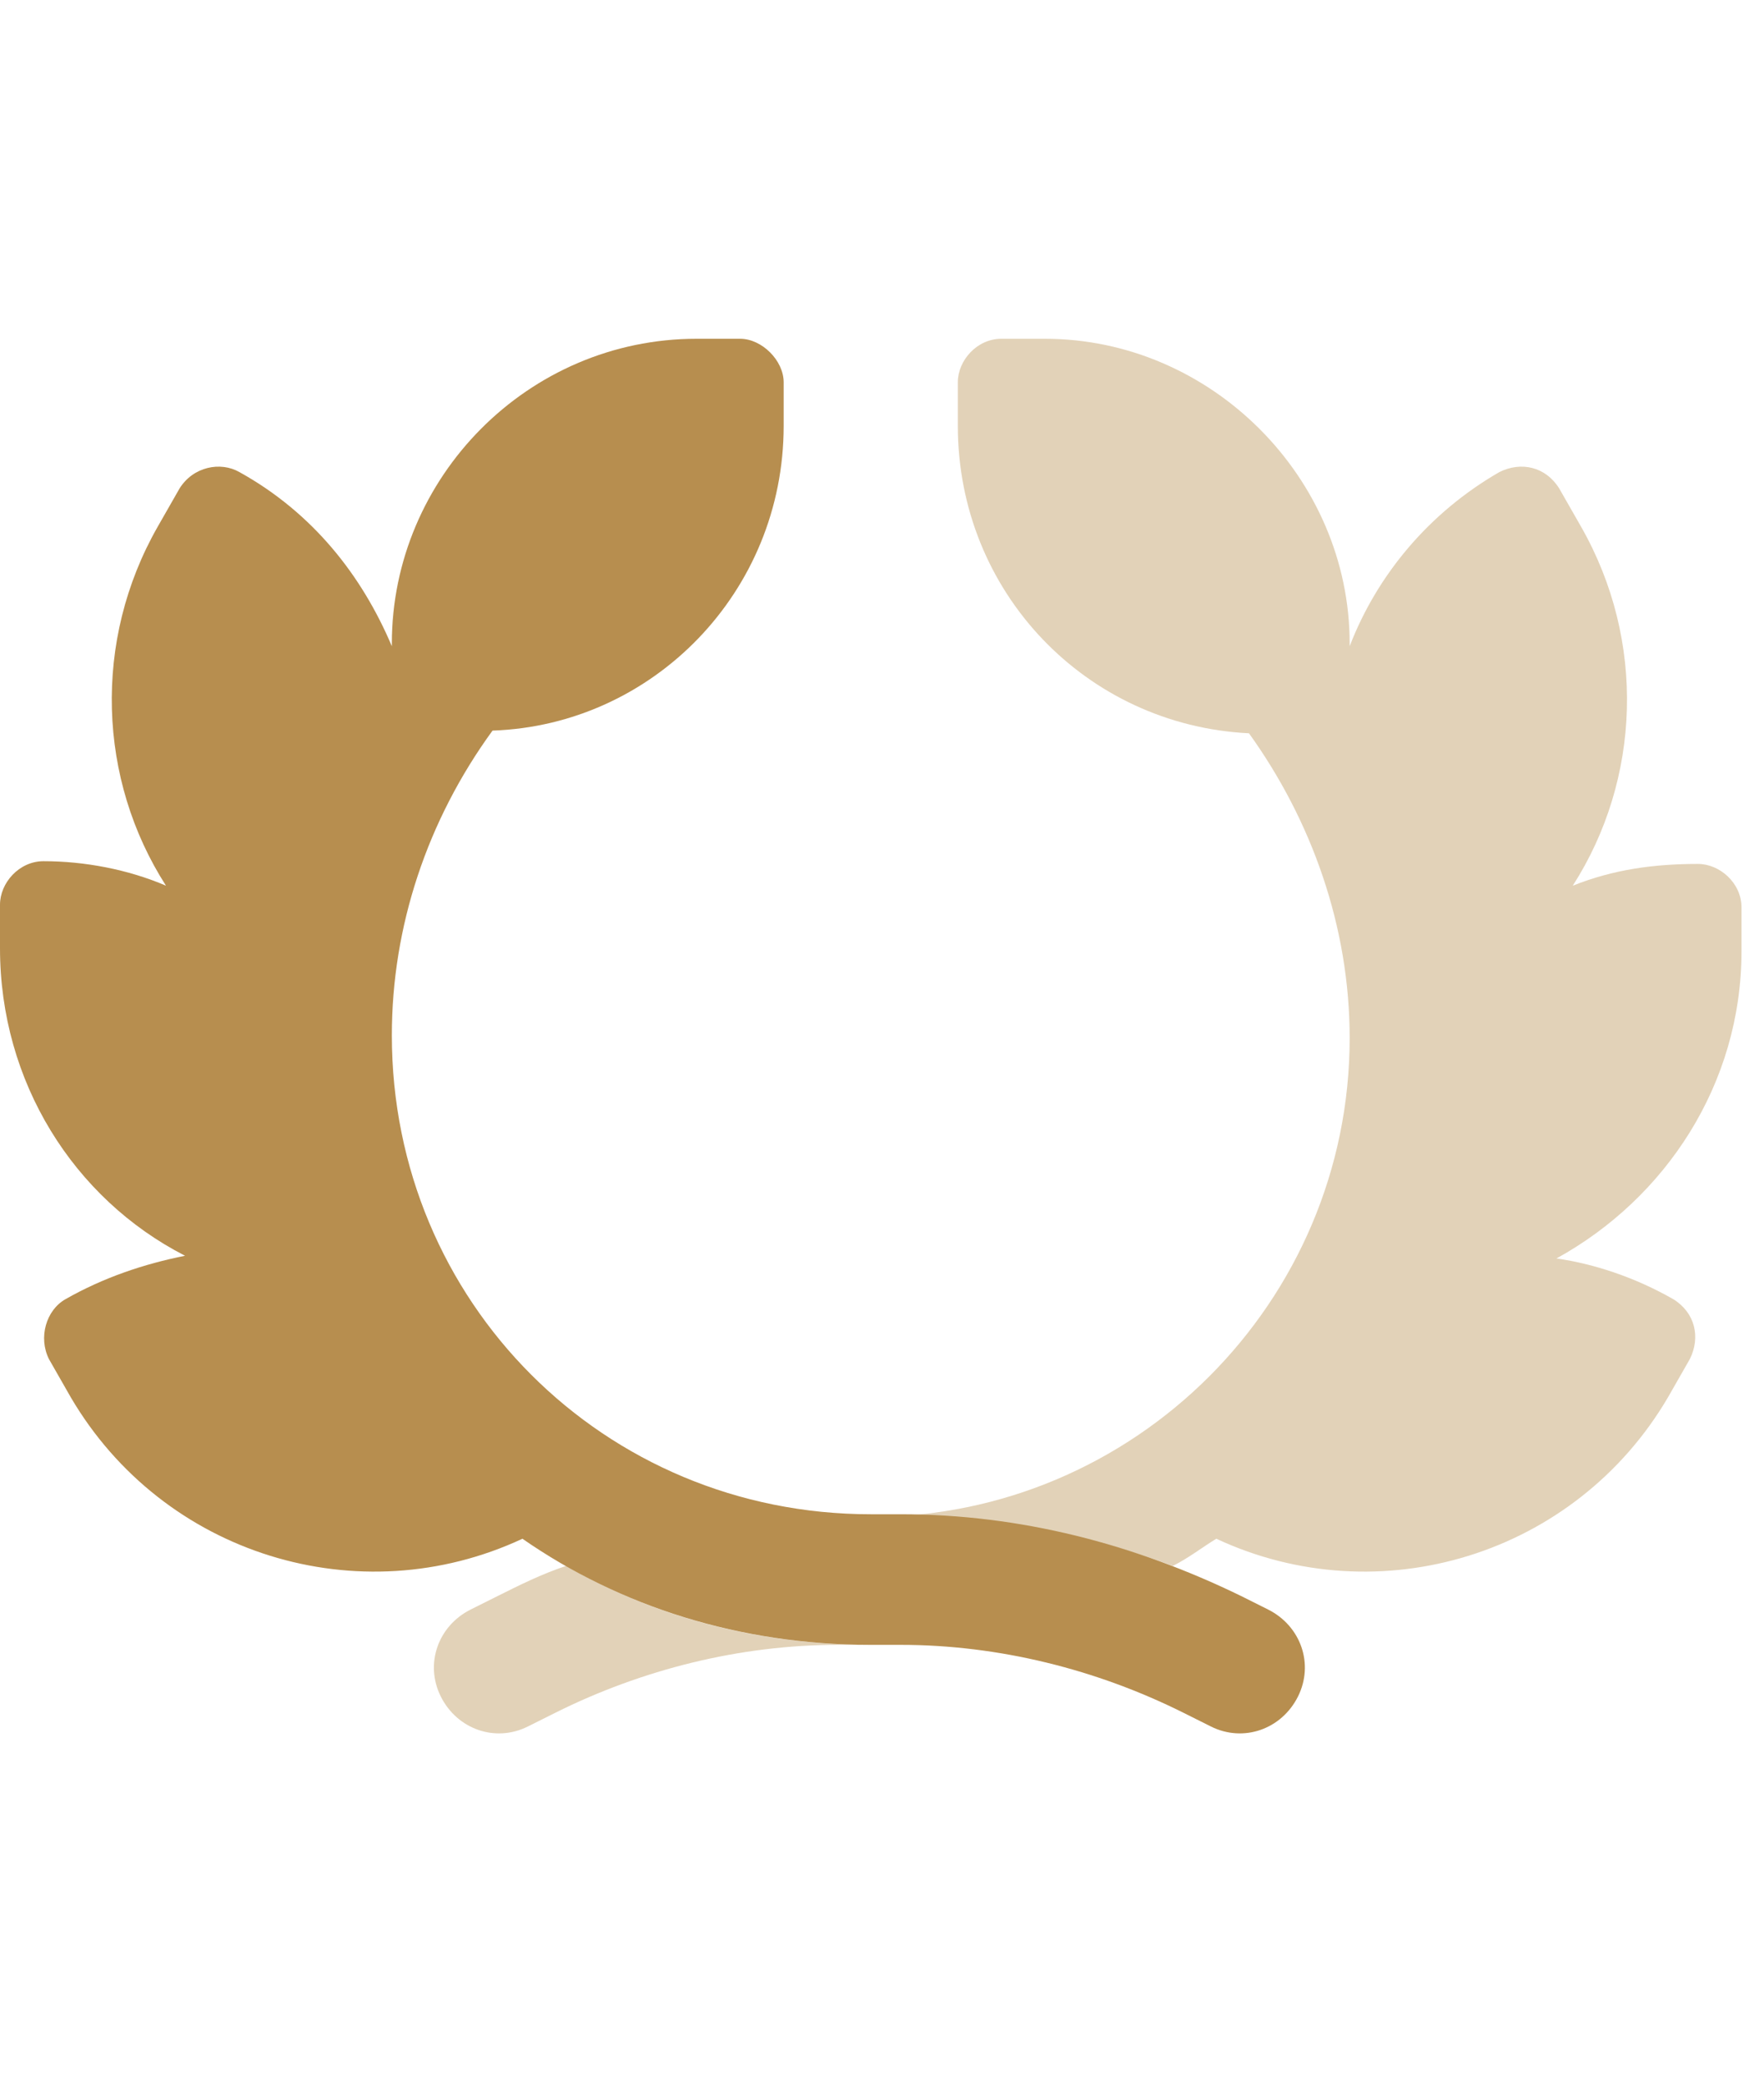
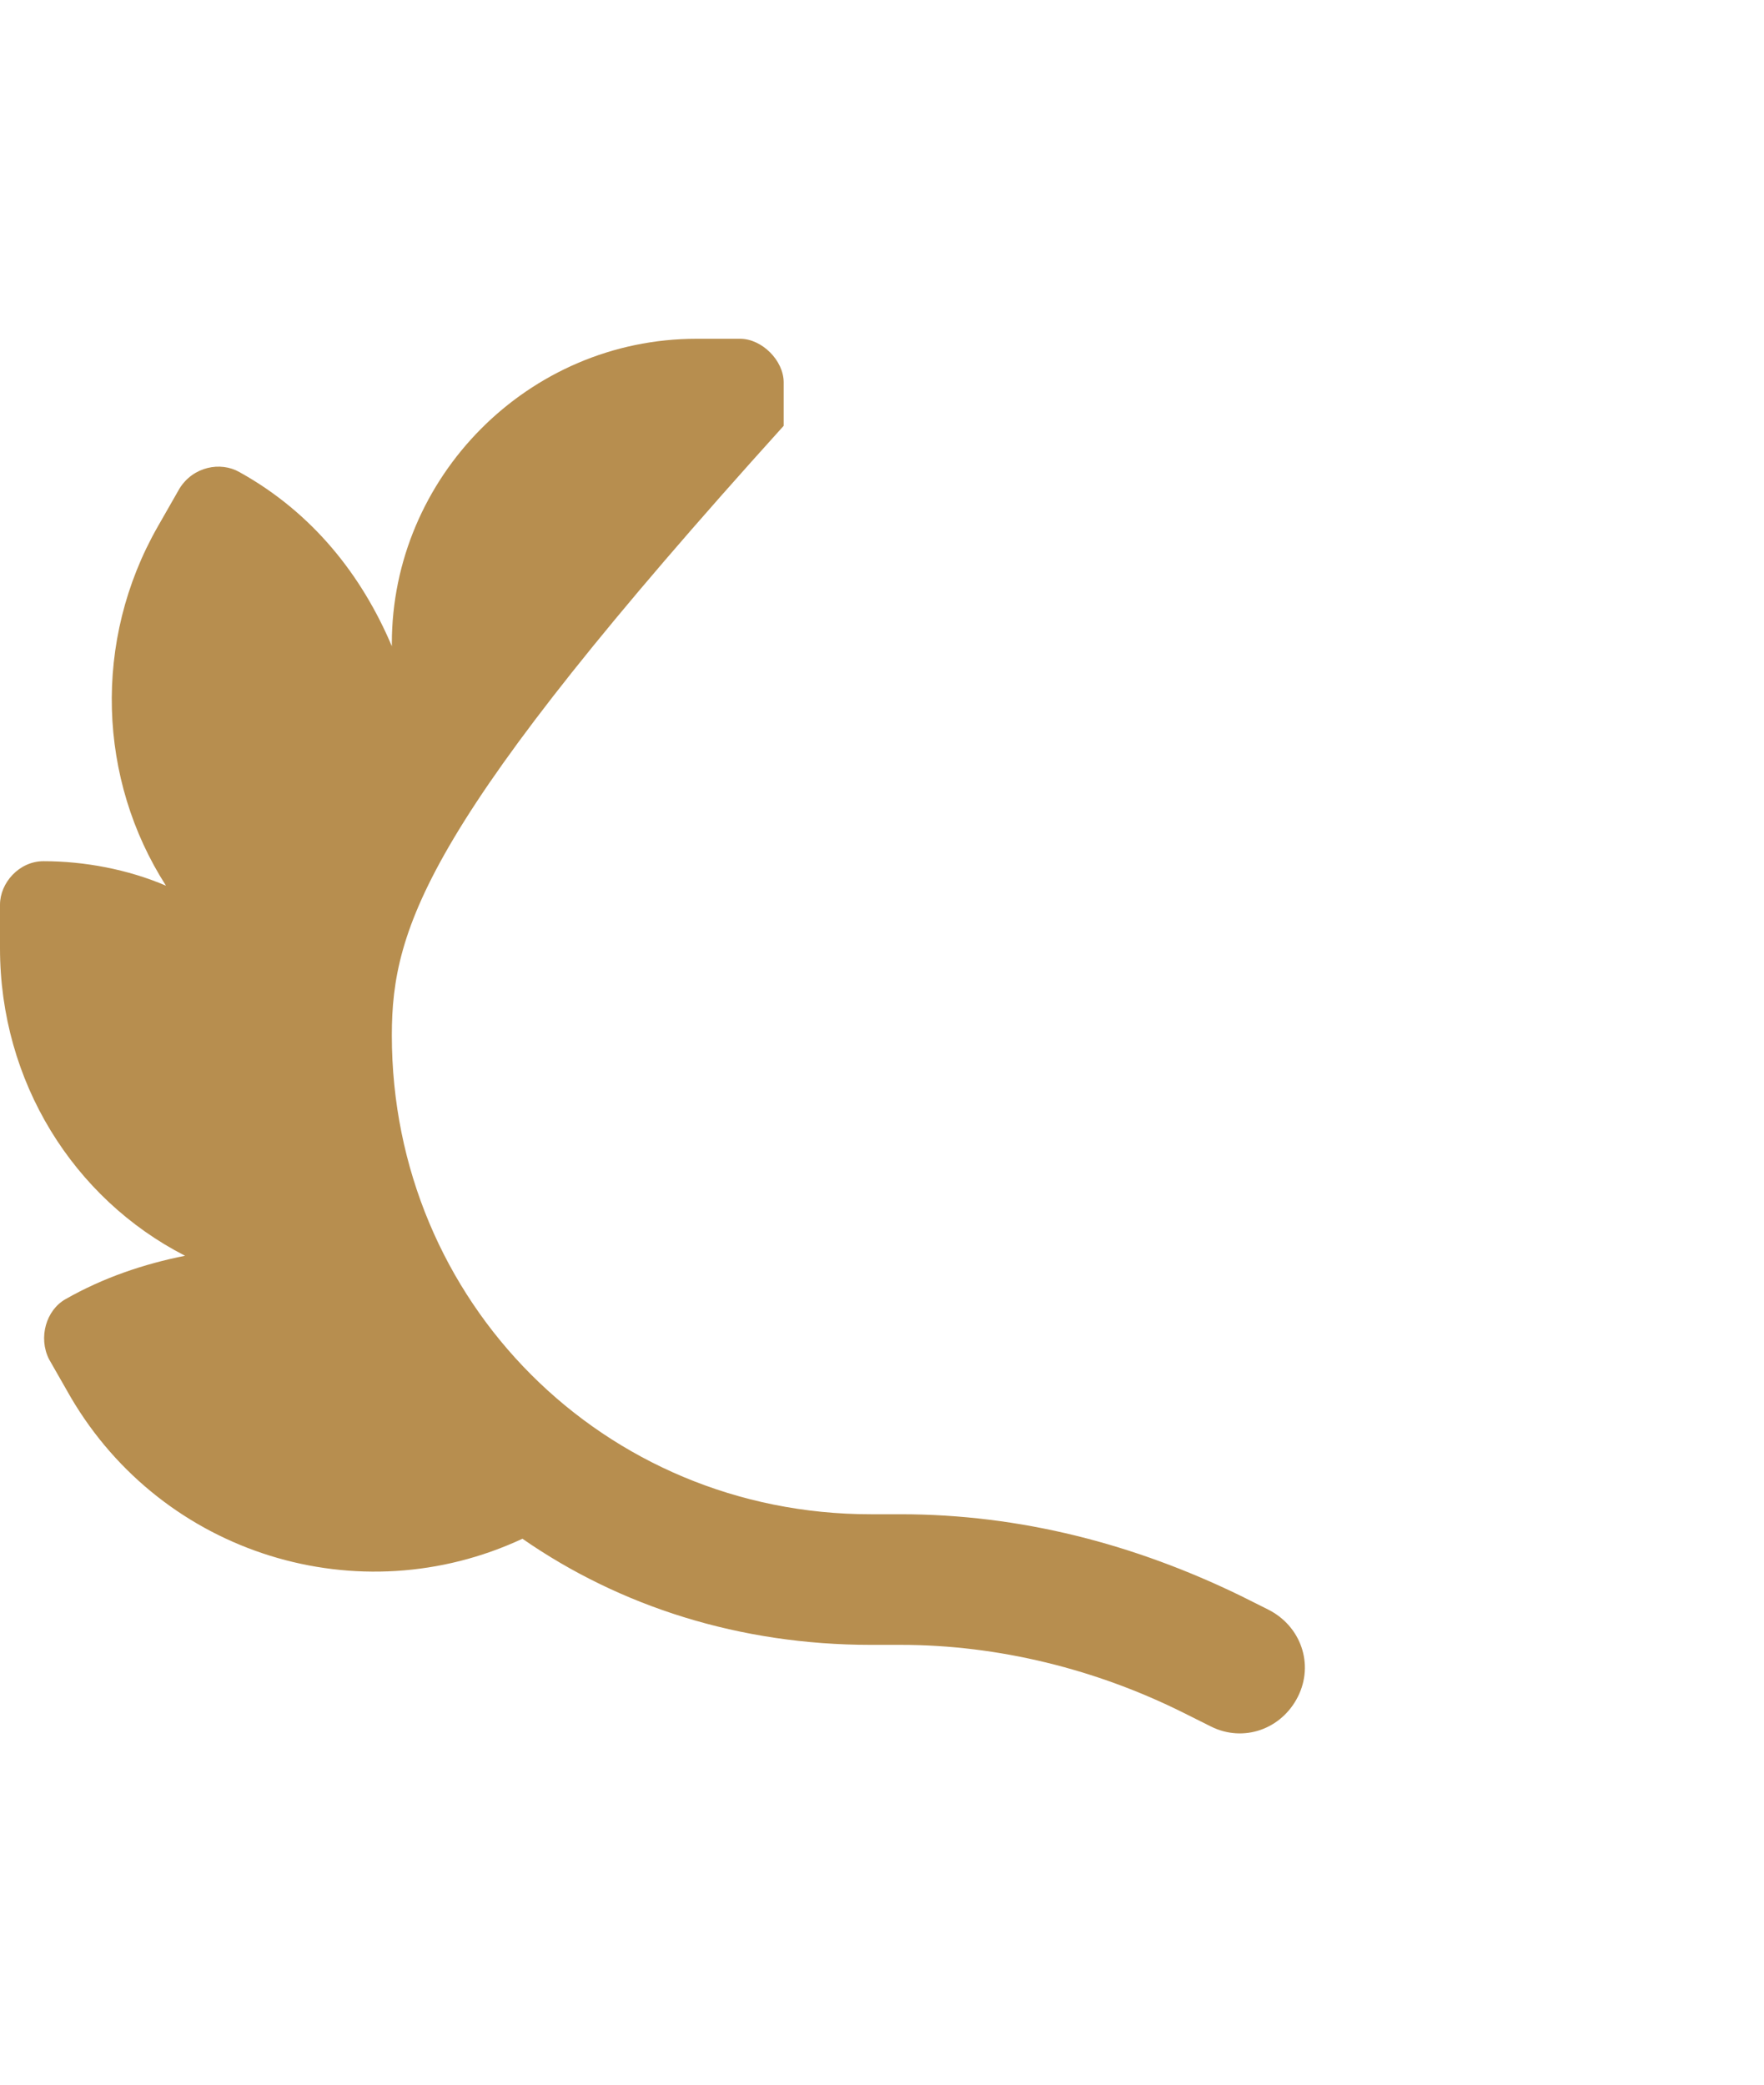
<svg xmlns="http://www.w3.org/2000/svg" width="77" height="91" viewBox="0 0 77 91" fill="none">
-   <path opacity="0.4" d="M45.611 14.788C52.856 14.788 58.914 20.845 58.914 28.091V28.209C60.102 25.121 62.358 22.389 65.447 20.608C66.397 20.133 67.466 20.37 68.06 21.32L69.01 22.983C71.861 27.972 71.623 34.03 68.653 38.662C70.435 37.949 72.217 37.712 74.117 37.712C75.067 37.712 76.018 38.543 76.018 39.612V41.513C76.018 47.333 72.692 52.321 67.941 54.934C69.604 55.172 71.385 55.766 73.048 56.716C73.999 57.31 74.236 58.379 73.761 59.329L72.811 60.992C68.772 67.881 60.22 70.494 53.094 67.169C52.5 67.525 51.906 68 51.193 68.356C47.392 66.931 43.354 66.218 39.315 66.218H38.009C49.53 66.218 58.914 56.835 58.914 45.313C58.914 40.444 57.251 35.811 54.519 32.01C47.392 31.654 41.81 25.834 41.81 18.588V16.688C41.81 15.738 42.641 14.788 43.71 14.788H45.611ZM24.706 68.356C28.625 70.613 33.139 71.801 38.009 71.801H36.584C32.307 71.801 28.032 72.87 24.231 74.77L23.043 75.364C21.618 76.077 19.955 75.483 19.242 74.058C18.529 72.632 19.123 70.969 20.549 70.257L21.736 69.663C22.687 69.188 23.637 68.713 24.706 68.356Z" fill="#B78E4F" />
-   <path d="M17.104 28.091C17.104 20.845 23.043 14.788 30.407 14.788H32.307C33.258 14.788 34.208 15.738 34.208 16.688V18.588C34.208 25.834 28.507 31.654 21.499 31.892C18.648 35.811 17.104 40.444 17.104 45.195C17.104 56.835 26.369 66.1 38.009 66.1H39.315C44.542 66.1 49.53 67.406 54.163 69.663L55.35 70.257C56.776 70.969 57.37 72.632 56.657 74.058C55.944 75.483 54.281 76.077 52.856 75.364L51.668 74.77C47.867 72.87 43.591 71.801 39.315 71.801H38.009C32.307 71.801 27.081 70.138 22.805 67.169C15.679 70.494 7.127 67.881 3.088 60.992L2.138 59.329C1.663 58.379 2.019 57.191 2.851 56.716C4.514 55.766 6.295 55.172 8.077 54.816C3.207 52.321 0 47.214 0 41.394V39.493C0 38.543 0.831 37.593 1.9 37.593C3.682 37.593 5.583 37.949 7.245 38.662C4.276 34.03 4.038 27.972 6.889 22.983L7.839 21.32C8.433 20.37 9.621 20.133 10.452 20.608C13.659 22.389 15.797 25.121 17.104 28.209V28.091Z" fill="#B78E4F" />
+   <path d="M17.104 28.091C17.104 20.845 23.043 14.788 30.407 14.788H32.307C33.258 14.788 34.208 15.738 34.208 16.688V18.588C18.648 35.811 17.104 40.444 17.104 45.195C17.104 56.835 26.369 66.1 38.009 66.1H39.315C44.542 66.1 49.53 67.406 54.163 69.663L55.35 70.257C56.776 70.969 57.37 72.632 56.657 74.058C55.944 75.483 54.281 76.077 52.856 75.364L51.668 74.77C47.867 72.87 43.591 71.801 39.315 71.801H38.009C32.307 71.801 27.081 70.138 22.805 67.169C15.679 70.494 7.127 67.881 3.088 60.992L2.138 59.329C1.663 58.379 2.019 57.191 2.851 56.716C4.514 55.766 6.295 55.172 8.077 54.816C3.207 52.321 0 47.214 0 41.394V39.493C0 38.543 0.831 37.593 1.9 37.593C3.682 37.593 5.583 37.949 7.245 38.662C4.276 34.03 4.038 27.972 6.889 22.983L7.839 21.32C8.433 20.37 9.621 20.133 10.452 20.608C13.659 22.389 15.797 25.121 17.104 28.209V28.091Z" fill="#B78E4F" />
</svg>